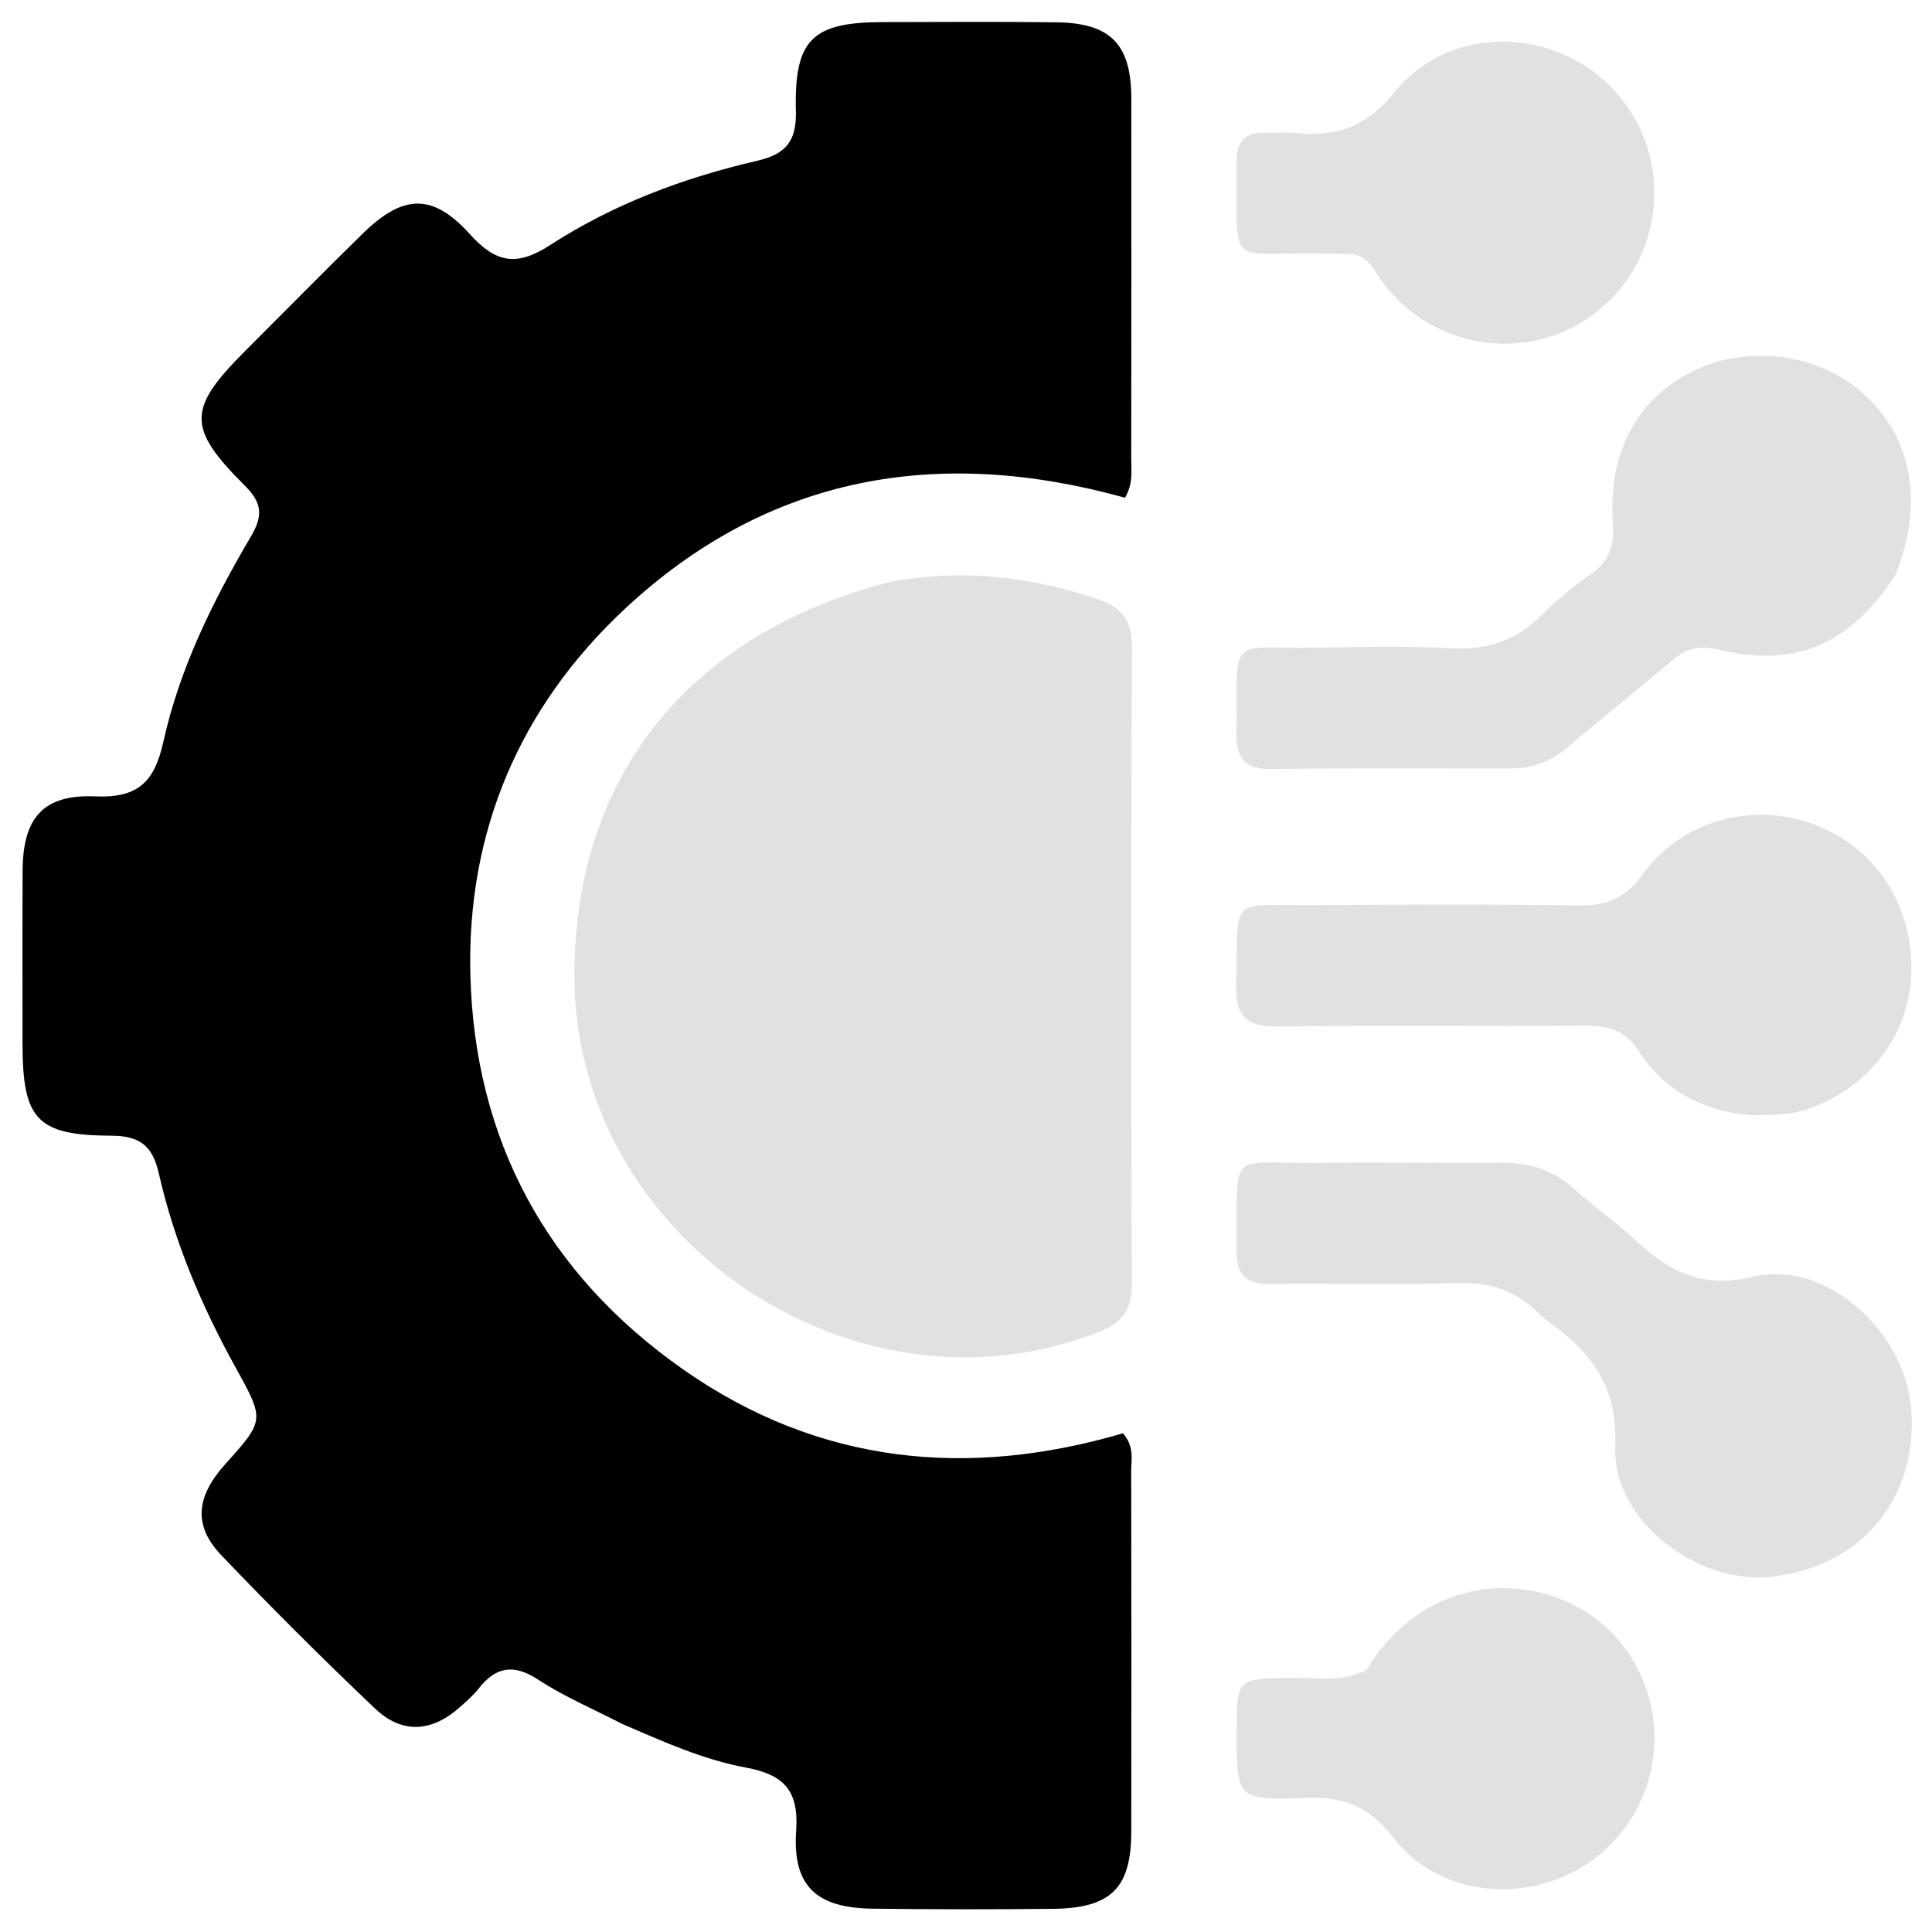
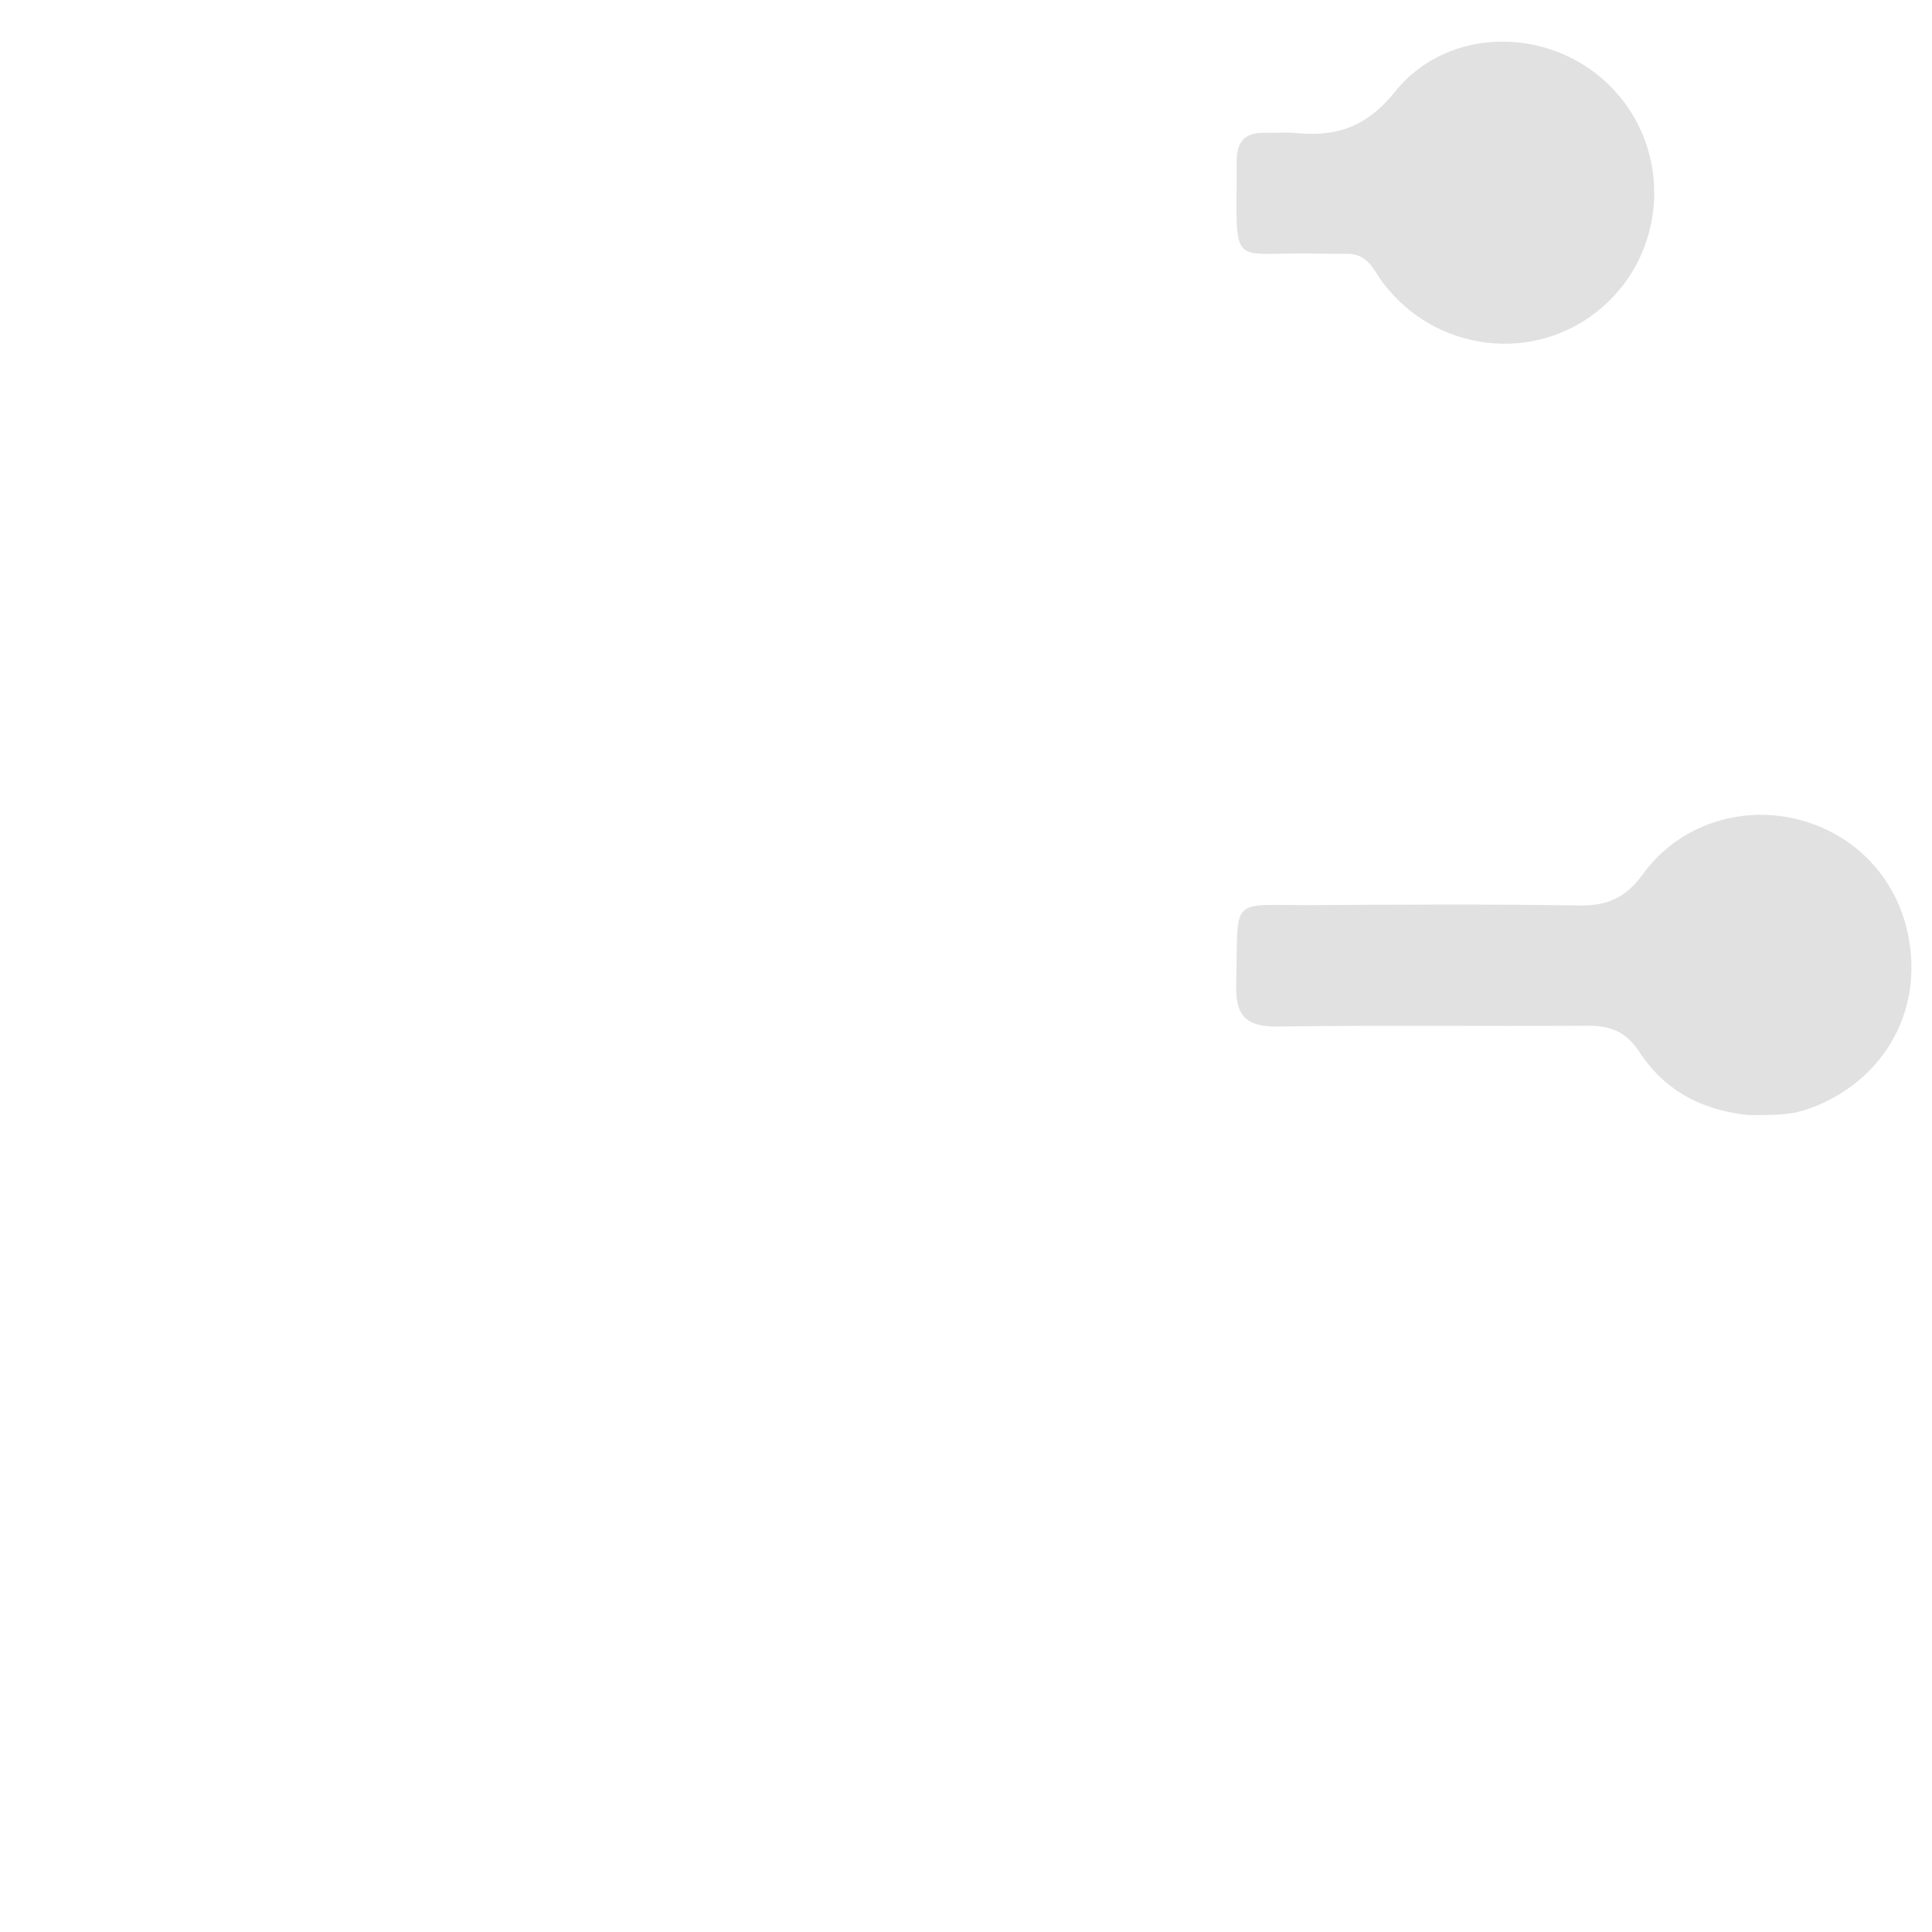
<svg xmlns="http://www.w3.org/2000/svg" width="44" height="44" viewBox="0 0 44 44" fill="none">
-   <path d="M14.164 39.258C13.487 38.91 12.838 38.634 12.258 38.254C11.698 37.886 11.291 37.958 10.898 38.459C10.778 38.611 10.628 38.742 10.482 38.872C9.838 39.448 9.162 39.501 8.537 38.907C7.344 37.774 6.177 36.609 5.04 35.419C4.397 34.745 4.463 34.088 5.13 33.345C6.029 32.344 6.028 32.344 5.368 31.148C4.595 29.749 3.971 28.286 3.618 26.727C3.474 26.087 3.179 25.867 2.534 25.865C0.837 25.857 0.514 25.494 0.513 23.767C0.513 22.456 0.509 21.143 0.515 19.831C0.521 18.634 0.975 18.086 2.169 18.137C3.154 18.179 3.521 17.799 3.723 16.884C4.093 15.211 4.855 13.676 5.721 12.206C5.996 11.738 5.966 11.449 5.576 11.06C4.248 9.737 4.269 9.305 5.599 7.977C6.488 7.09 7.368 6.193 8.266 5.315C9.176 4.426 9.851 4.393 10.694 5.326C11.287 5.984 11.757 6.081 12.528 5.582C13.964 4.652 15.565 4.05 17.233 3.664C17.88 3.515 18.145 3.235 18.126 2.528C18.084 0.889 18.504 0.505 20.12 0.503C21.433 0.501 22.745 0.491 24.057 0.508C25.297 0.524 25.763 1.007 25.765 2.246C25.768 4.982 25.766 7.717 25.763 10.453C25.762 10.726 25.811 11.01 25.621 11.336C21.379 10.155 17.499 10.809 14.215 13.881C11.829 16.114 10.632 18.948 10.712 22.191C10.805 25.962 12.452 29.014 15.566 31.193C18.656 33.356 22.052 33.675 25.575 32.642C25.839 32.949 25.762 33.24 25.762 33.51C25.768 36.245 25.769 38.981 25.764 41.717C25.762 42.999 25.302 43.458 23.984 43.472C22.616 43.487 21.248 43.486 19.88 43.469C18.594 43.454 18.046 42.959 18.132 41.693C18.196 40.759 17.837 40.413 16.979 40.254C16.02 40.075 15.119 39.672 14.164 39.258Z" fill="black" />
-   <path opacity="0.12" d="M20.235 13.261C21.907 12.94 23.464 13.13 24.998 13.646C25.545 13.829 25.782 14.127 25.779 14.741C25.755 19.57 25.755 24.398 25.777 29.227C25.78 29.828 25.566 30.122 25.02 30.336C19.477 32.514 13.123 28.235 13.082 22.283C13.051 17.748 15.639 14.457 20.235 13.261Z" fill="black" />
-   <path opacity="0.12" d="M43.172 13.086C42.133 14.679 40.899 15.215 39.153 14.799C38.716 14.695 38.414 14.758 38.09 15.033C37.303 15.702 36.493 16.344 35.707 17.014C35.325 17.338 34.9 17.501 34.406 17.501C32.591 17.503 30.775 17.486 28.961 17.515C28.316 17.525 28.148 17.24 28.157 16.654C28.187 14.399 27.953 14.789 29.996 14.752C31.001 14.735 32.009 14.706 33.011 14.764C33.851 14.813 34.534 14.592 35.126 13.995C35.459 13.659 35.829 13.352 36.218 13.084C36.659 12.78 36.768 12.424 36.731 11.886C36.617 10.242 37.347 8.994 38.667 8.401C39.931 7.835 41.504 8.087 42.491 9.014C43.556 10.014 43.813 11.473 43.172 13.086Z" fill="black" />
-   <path opacity="0.12" d="M35.129 29.998C34.56 29.381 33.922 29.19 33.136 29.221C31.743 29.277 30.345 29.218 28.95 29.243C28.375 29.253 28.153 29.042 28.16 28.463C28.19 26.082 27.935 26.52 30.087 26.486C31.454 26.465 32.822 26.495 34.19 26.481C34.836 26.474 35.388 26.65 35.871 27.092C36.281 27.469 36.746 27.787 37.155 28.166C37.945 28.899 38.664 29.372 39.934 29.076C41.61 28.686 43.382 30.34 43.524 32.062C43.695 34.126 42.39 35.693 40.317 35.913C38.671 36.087 36.718 34.635 36.787 32.951C36.846 31.504 36.19 30.742 35.129 29.998Z" fill="black" />
  <path opacity="0.12" d="M39.829 25.396C38.724 25.285 37.891 24.812 37.328 23.947C37.028 23.486 36.66 23.356 36.142 23.36C33.8 23.377 31.457 23.345 29.116 23.379C28.389 23.389 28.133 23.153 28.153 22.417C28.21 20.368 27.944 20.625 29.927 20.613C31.934 20.601 33.942 20.59 35.949 20.622C36.59 20.632 37.014 20.461 37.413 19.911C38.308 18.677 39.906 18.258 41.303 18.772C42.681 19.28 43.545 20.562 43.531 22.078C43.518 23.539 42.575 24.784 41.142 25.269C40.732 25.408 40.32 25.392 39.829 25.396Z" fill="black" />
-   <path opacity="0.12" d="M31.12 38.029C32.702 35.441 35.793 35.798 37.054 37.601C38.091 39.084 37.815 41.118 36.398 42.261C34.997 43.391 32.838 43.282 31.741 41.859C31.163 41.109 30.574 40.914 29.707 40.946C28.162 41.002 28.161 40.962 28.164 39.432C28.167 38.219 28.168 38.235 29.428 38.209C29.977 38.198 30.543 38.33 31.12 38.029Z" fill="black" />
  <path opacity="0.12" d="M30.629 5.781C30.39 5.779 30.222 5.781 30.055 5.777C27.941 5.718 28.172 6.224 28.164 3.675C28.163 3.213 28.365 3.009 28.818 3.024C29.041 3.032 29.266 3.006 29.487 3.028C30.42 3.122 31.11 2.909 31.772 2.087C33.007 0.55 35.398 0.606 36.741 2.032C38.092 3.467 37.96 5.761 36.454 7.029C34.948 8.297 32.691 8.026 31.49 6.433C31.279 6.154 31.164 5.757 30.629 5.781Z" fill="black" />
</svg>